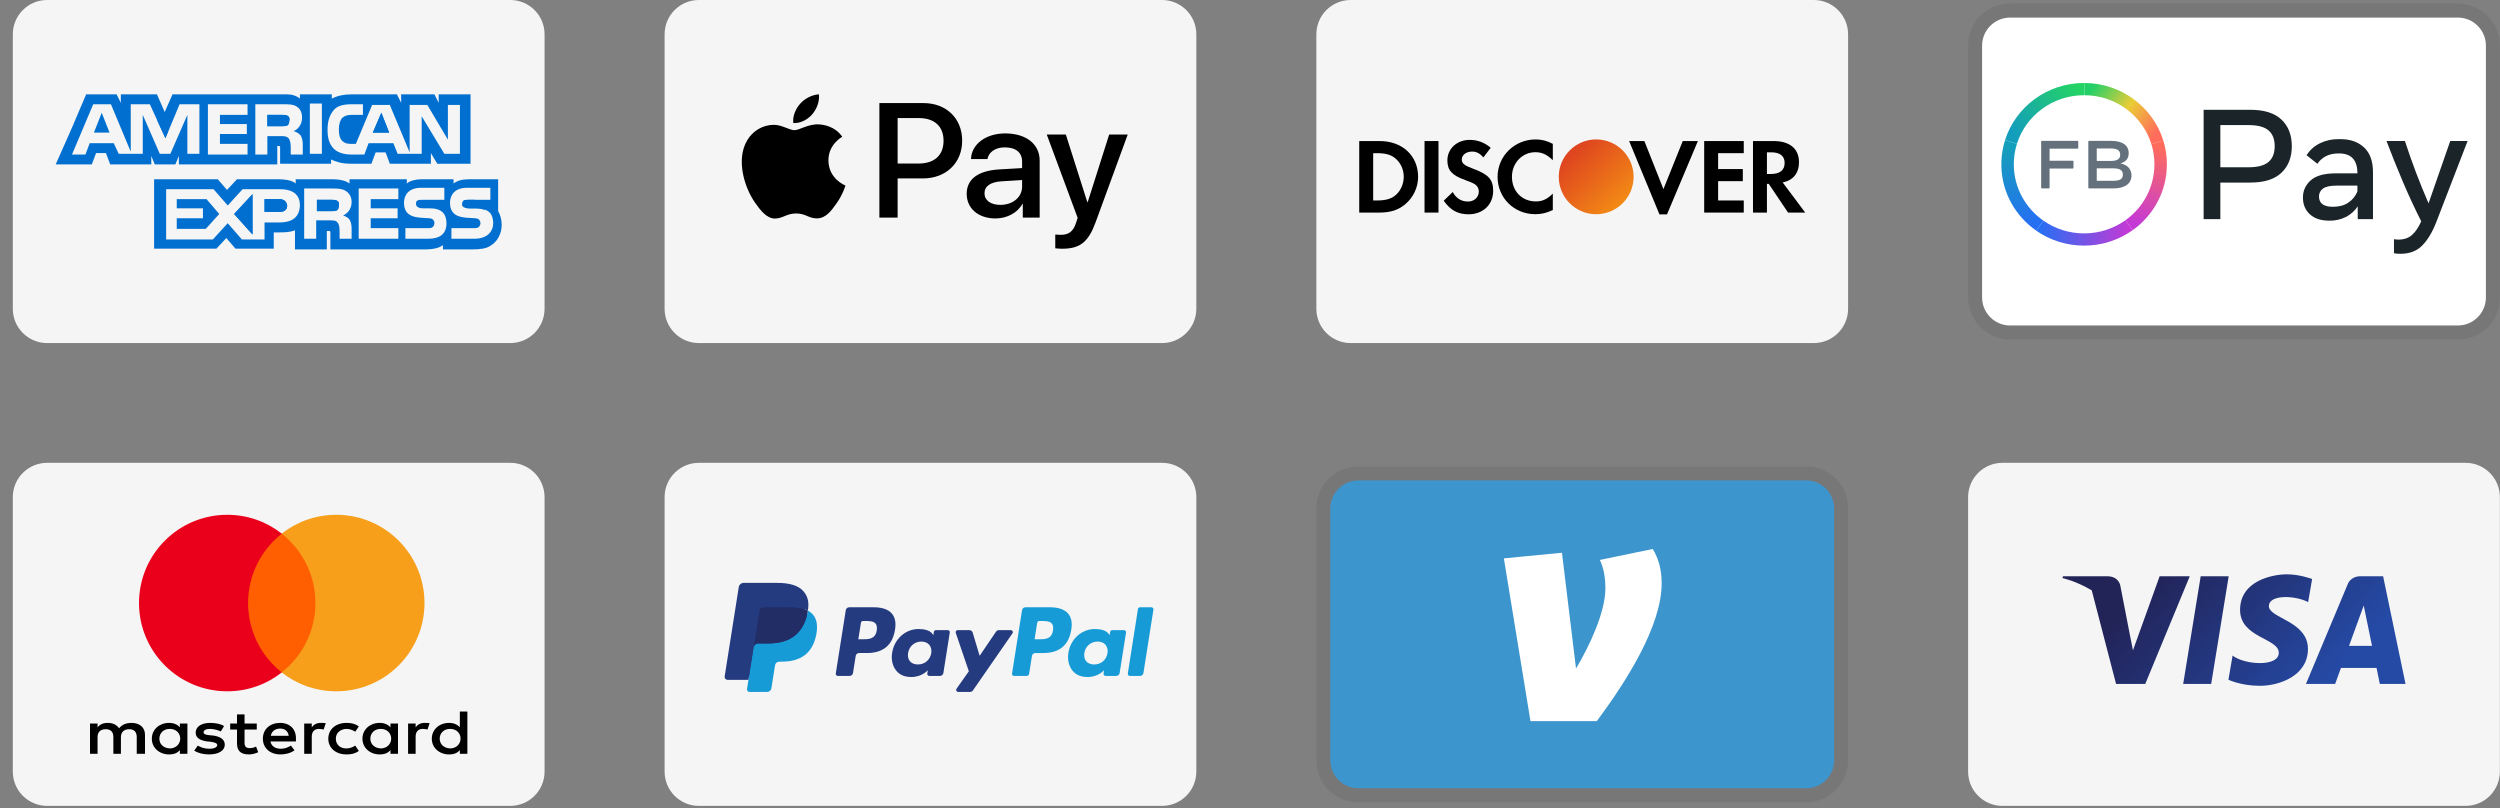
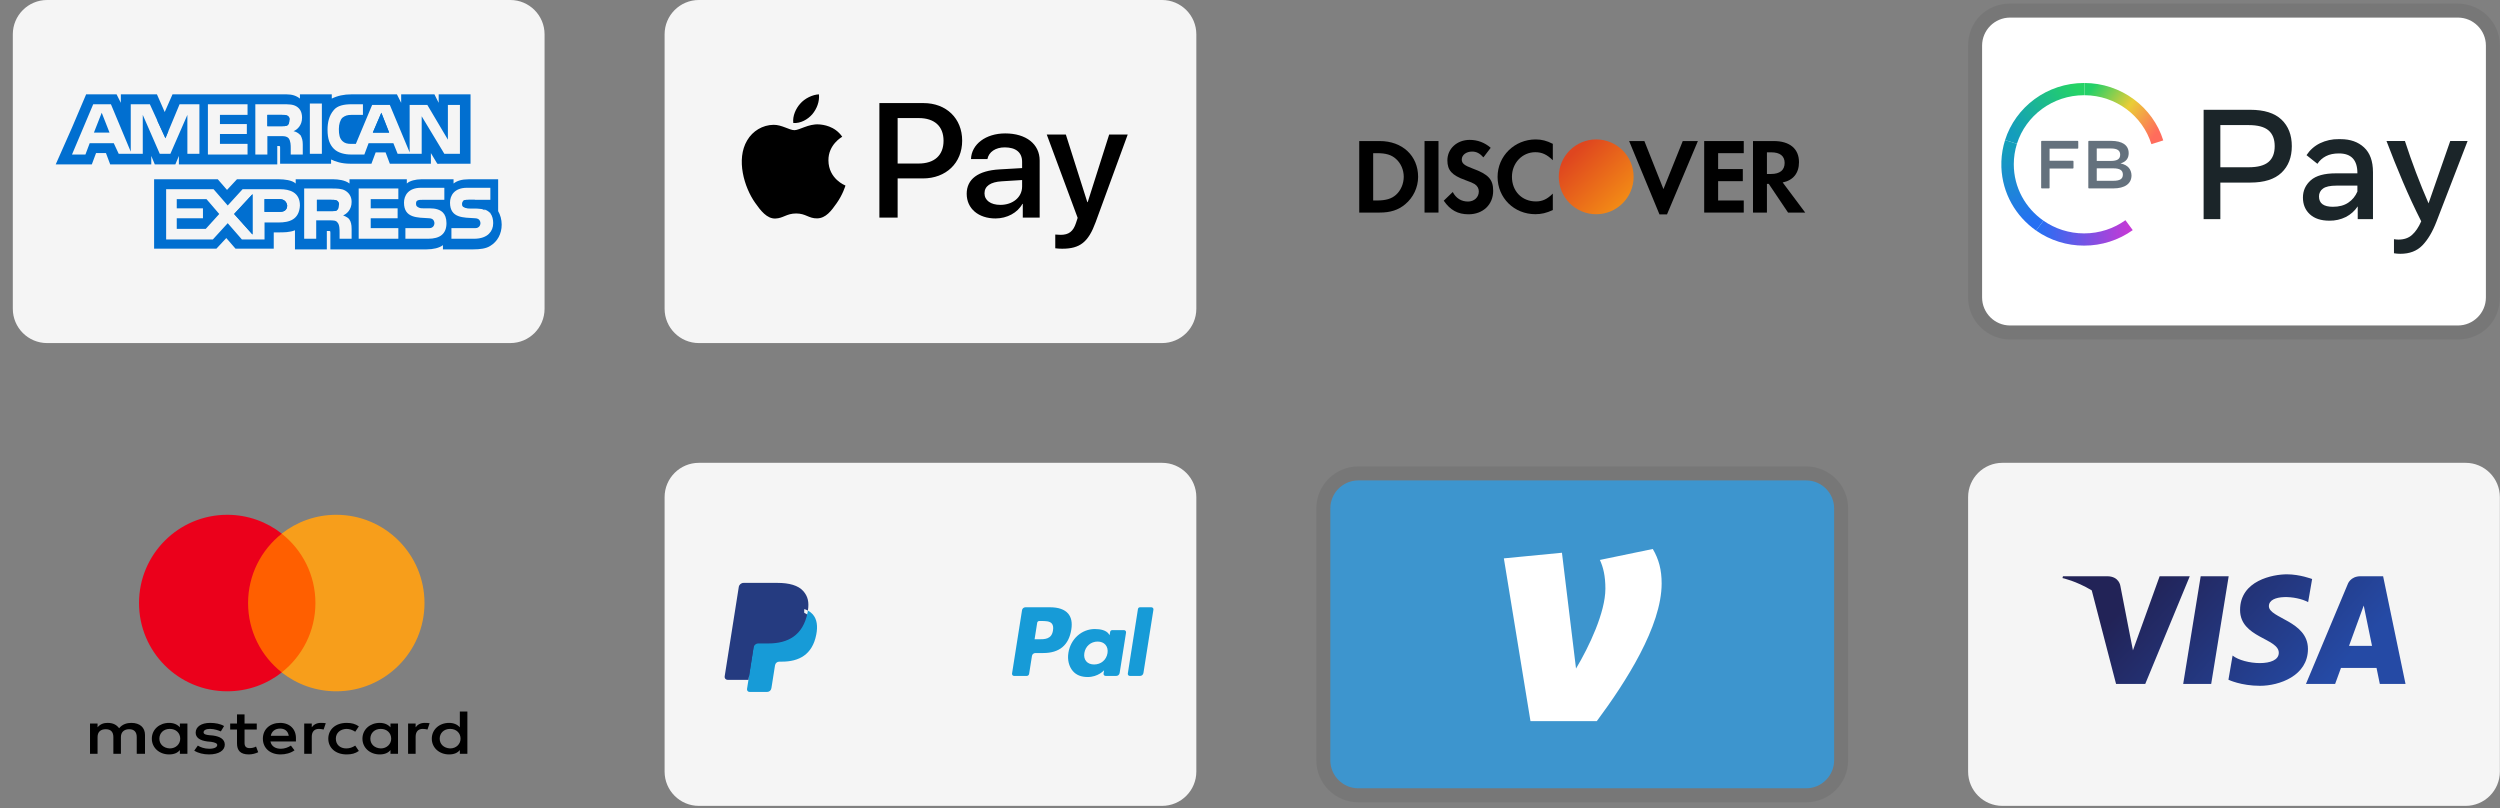
<svg xmlns="http://www.w3.org/2000/svg" fill="none" viewBox="0 0 167 54" height="54" width="167">
  <rect x="0" y="0" width="167" height="54" fill="#808080" stroke="none" />
  <path fill="#F5F5F5" d="M0.856 2.292C0.856 1.026 1.882 0 3.148 0H34.086C35.351 0 36.377 1.026 36.377 2.292V20.625C36.377 21.891 35.351 22.917 34.086 22.917H3.148C1.882 22.917 0.856 21.891 0.856 20.625V2.292Z" />
  <path fill="#016FD0" d="M6.275 8.856H7.315L6.795 7.532L6.275 8.856Z" />
  <path fill="#016FD0" d="M19.184 7.721C19.09 7.674 18.948 7.674 18.806 7.674H17.86V8.43H18.806C18.948 8.43 19.09 8.43 19.184 8.383C19.279 8.336 19.326 8.194 19.326 8.052C19.373 7.863 19.279 7.768 19.184 7.721Z" />
  <path fill="#016FD0" d="M29.304 6.302V6.87L29.02 6.302H26.798V6.87L26.514 6.302H23.488C22.967 6.302 22.542 6.397 22.163 6.586V6.302H20.035V6.586C19.799 6.397 19.515 6.302 19.137 6.302H11.524L11.003 7.484L10.483 6.302H8.072V6.87L7.788 6.302H5.754L4.809 8.525L3.721 10.984H4.809H6.133L6.416 10.227H7.078L7.362 10.984H10.105V10.416L10.341 10.984H11.713L11.949 10.416V10.984H18.522V9.754H18.617C18.711 9.754 18.711 9.754 18.711 9.896V10.936H22.116V10.653C22.4 10.794 22.826 10.936 23.393 10.936H24.812L25.095 10.18H25.757L26.041 10.936H28.784V10.227L29.209 10.936H31.432V6.302H29.304ZM13.32 10.274H12.517V7.674L11.382 10.274H10.672L9.537 7.674V10.274H7.93L7.599 9.565H5.991L5.707 10.322H4.809L6.227 6.964H7.41L8.734 10.133V6.964H10.01L11.051 9.234L11.996 6.964H13.32V10.274ZM16.536 7.674H14.692V8.288H16.489V8.95H14.692V9.612H16.536V10.322H13.888V6.964H16.536V7.674ZM20.083 9.045C20.177 9.234 20.225 9.376 20.225 9.66V10.322H19.421V9.896C19.421 9.707 19.421 9.423 19.279 9.234C19.137 9.092 18.995 9.092 18.711 9.092H17.86V10.322H17.056V6.964H18.853C19.279 6.964 19.563 6.964 19.799 7.106C20.035 7.248 20.177 7.484 20.177 7.863C20.177 8.383 19.846 8.667 19.61 8.761C19.846 8.808 19.988 8.95 20.083 9.045ZM21.501 10.274H20.698V6.917H21.501V10.274ZM30.817 10.274H29.682L28.169 7.768V10.274H26.561L26.277 9.565H24.622L24.339 10.322H23.44C23.062 10.322 22.589 10.227 22.305 9.943C22.022 9.66 21.88 9.281 21.88 8.667C21.88 8.194 21.974 7.721 22.305 7.342C22.542 7.059 22.967 6.964 23.488 6.964H24.244V7.674H23.488C23.204 7.674 23.062 7.721 22.873 7.863C22.731 8.004 22.636 8.288 22.636 8.619C22.636 8.998 22.684 9.234 22.873 9.423C23.015 9.565 23.204 9.612 23.44 9.612H23.771L24.859 7.011H26.041L27.365 10.18V7.011H28.547L29.919 9.329V7.011H30.723V10.274H30.817Z" />
  <path fill="#016FD0" d="M24.906 8.856H25.994L25.474 7.532L24.906 8.856Z" />
  <path fill="#016FD0" d="M16.867 15.665V12.97L15.638 14.294L16.867 15.665Z" />
  <path fill="#016FD0" d="M11.807 13.301V13.915H13.557V14.578H11.807V15.287H13.746L14.645 14.294L13.793 13.301H11.807Z" />
  <path fill="#016FD0" d="M18.664 13.301H17.671V14.152H18.711C18.995 14.152 19.184 14.01 19.184 13.726C19.137 13.443 18.948 13.301 18.664 13.301Z" />
  <path fill="#016FD0" d="M33.276 14.105V11.977H32.709H31.29C30.865 11.977 30.534 12.071 30.297 12.26V11.977H28.122C27.791 11.977 27.365 12.071 27.176 12.26V11.977H23.346V12.26C23.062 12.024 22.542 11.977 22.305 11.977H19.752V12.26C19.515 12.024 18.948 11.977 18.664 11.977H15.827L15.165 12.686L14.55 11.977H10.294V16.611H14.456L15.117 15.902L15.732 16.611H18.286V15.523H18.617C18.948 15.523 19.373 15.523 19.704 15.381V16.658H21.832V15.429H21.927C22.069 15.429 22.069 15.429 22.069 15.571V16.658H28.5C28.926 16.658 29.351 16.564 29.588 16.375V16.658H31.621C32.047 16.658 32.472 16.611 32.756 16.422C33.229 16.138 33.513 15.618 33.513 15.003C33.513 14.672 33.418 14.341 33.276 14.105ZM18.617 14.861H17.671V15.996H16.158L15.212 14.909L14.219 15.996H11.098V12.639H14.266L15.212 13.726L16.205 12.639H18.712C19.326 12.639 20.035 12.828 20.035 13.726C19.988 14.672 19.326 14.861 18.617 14.861ZM23.346 14.672C23.44 14.814 23.488 15.003 23.488 15.287V15.949H22.684V15.523C22.684 15.334 22.684 15.003 22.542 14.861C22.447 14.719 22.258 14.719 21.974 14.719H21.123V15.949H20.319V12.591H22.116C22.494 12.591 22.826 12.591 23.062 12.733C23.299 12.875 23.488 13.112 23.488 13.49C23.488 14.01 23.157 14.294 22.92 14.388C23.157 14.483 23.298 14.578 23.346 14.672ZM26.609 13.301H24.764V13.915H26.561V14.578H24.764V15.24H26.609V15.949H23.96V12.591H26.609V13.301ZM28.595 15.949H27.081V15.24H28.595C28.737 15.24 28.831 15.24 28.926 15.145C28.973 15.098 29.02 15.003 29.02 14.909C29.02 14.814 28.973 14.719 28.926 14.672C28.878 14.625 28.784 14.578 28.642 14.578C27.885 14.53 26.987 14.578 26.987 13.537C26.987 13.064 27.271 12.544 28.122 12.544H29.682V13.348H28.216C28.075 13.348 27.98 13.348 27.885 13.395C27.791 13.443 27.791 13.537 27.791 13.632C27.791 13.774 27.885 13.821 27.98 13.868C28.075 13.915 28.169 13.915 28.264 13.915H28.689C29.115 13.915 29.399 14.01 29.588 14.199C29.73 14.341 29.824 14.578 29.824 14.909C29.824 15.618 29.399 15.949 28.595 15.949ZM32.661 15.618C32.472 15.807 32.141 15.949 31.669 15.949H30.155V15.24H31.669C31.81 15.24 31.905 15.24 31.999 15.145C32.047 15.098 32.094 15.003 32.094 14.909C32.094 14.814 32.047 14.719 31.999 14.672C31.952 14.625 31.858 14.578 31.716 14.578C30.959 14.53 30.061 14.578 30.061 13.537C30.061 13.064 30.344 12.544 31.196 12.544H32.756V13.348H31.337C31.196 13.348 31.101 13.348 31.006 13.395C30.912 13.443 30.912 13.537 30.912 13.632C30.912 13.774 30.959 13.821 31.101 13.868C31.196 13.915 31.29 13.915 31.385 13.915H31.81C32.236 13.915 32.52 14.01 32.709 14.199C32.756 14.199 32.756 14.246 32.756 14.246C32.898 14.436 32.945 14.672 32.945 14.909C32.945 15.192 32.851 15.429 32.661 15.618Z" />
  <path fill="#016FD0" d="M22.494 13.395C22.4 13.348 22.258 13.348 22.116 13.348H21.17V14.105H22.116C22.258 14.105 22.4 14.105 22.494 14.057C22.589 14.01 22.636 13.868 22.636 13.726C22.683 13.537 22.589 13.443 22.494 13.395Z" />
  <path fill="#016FD0" d="M19.184 7.721C19.09 7.674 18.948 7.674 18.806 7.674H17.86V8.43H18.806C18.948 8.43 19.09 8.43 19.184 8.383C19.279 8.336 19.326 8.194 19.326 8.052C19.374 7.863 19.279 7.768 19.184 7.721Z" />
  <path fill="#016FD0" d="M24.906 8.856H25.994L25.474 7.532L24.906 8.856Z" />
  <path fill="#016FD0" d="M16.867 15.665V12.97L15.638 14.294L16.867 15.665Z" />
  <path fill="#016FD0" d="M18.664 13.301H17.671V14.152H18.711C18.995 14.152 19.184 14.01 19.184 13.726C19.137 13.443 18.948 13.301 18.664 13.301Z" />
-   <path fill="#016FD0" d="M22.494 13.395C22.4 13.348 22.258 13.348 22.116 13.348H21.17V14.105H22.116C22.258 14.105 22.4 14.105 22.494 14.057C22.589 14.01 22.636 13.868 22.636 13.726C22.683 13.537 22.589 13.443 22.494 13.395Z" />
+   <path fill="#016FD0" d="M22.494 13.395C22.4 13.348 22.258 13.348 22.116 13.348H21.17V14.105H22.116C22.258 14.105 22.4 14.105 22.494 14.057C22.683 13.537 22.589 13.443 22.494 13.395Z" />
  <path fill="#016FD0" d="M11.24 8.761L10.483 8.005L11.051 9.234L11.24 8.761Z" />
  <path fill="#016FD0" d="M30.864 13.632C30.864 13.774 30.912 13.821 31.053 13.868C31.148 13.916 31.243 13.916 31.337 13.916H31.763C32.047 13.916 32.236 13.963 32.425 14.057L31.715 13.348H31.29C31.148 13.348 31.053 13.348 30.959 13.395C30.912 13.443 30.864 13.537 30.864 13.632Z" />
  <path fill="#016FD0" d="M29.209 10.795L29.304 10.936H29.351L29.209 10.795Z" />
  <path fill="#F5F5F5" d="M44.395 2.292C44.395 1.026 45.42 0 46.686 0H77.624C78.889 0 79.915 1.026 79.915 2.292V20.625C79.915 21.891 78.889 22.917 77.624 22.917H46.686C45.42 22.917 44.395 21.891 44.395 20.625V2.292Z" />
  <path fill="black" d="M54.261 7.632C53.959 7.98 53.476 8.255 52.992 8.215C52.932 7.745 53.169 7.244 53.446 6.935C53.748 6.577 54.276 6.322 54.705 6.302C54.755 6.793 54.559 7.274 54.261 7.632ZM54.7 8.309C54 8.269 53.4 8.696 53.068 8.696C52.73 8.696 52.222 8.328 51.668 8.338C50.948 8.348 50.278 8.745 49.91 9.378C49.155 10.644 49.714 12.518 50.444 13.548C50.802 14.059 51.23 14.618 51.794 14.598C52.328 14.579 52.539 14.26 53.184 14.26C53.833 14.26 54.02 14.598 54.584 14.588C55.168 14.579 55.535 14.078 55.893 13.568C56.301 12.989 56.467 12.425 56.477 12.395C56.467 12.386 55.349 11.969 55.339 10.713C55.329 9.663 56.22 9.162 56.261 9.133C55.757 8.407 54.971 8.328 54.7 8.309ZM58.743 6.886V14.534H59.962V11.919H61.649C63.19 11.919 64.273 10.889 64.273 9.398C64.273 7.906 63.21 6.886 61.69 6.886H58.743ZM59.962 7.887H61.367C62.425 7.887 63.029 8.436 63.029 9.403C63.029 10.369 62.425 10.924 61.362 10.924H59.962V7.887ZM66.499 14.593C67.264 14.593 67.974 14.216 68.297 13.617H68.322V14.534H69.45V10.727C69.45 9.623 68.543 8.912 67.148 8.912C65.854 8.912 64.897 9.633 64.862 10.624H65.96C66.051 10.153 66.499 9.844 67.113 9.844C67.859 9.844 68.277 10.183 68.277 10.806V11.228L66.756 11.316C65.341 11.399 64.575 11.964 64.575 12.945C64.575 13.936 65.366 14.593 66.499 14.593ZM66.826 13.686C66.177 13.686 65.764 13.382 65.764 12.915C65.764 12.435 66.162 12.155 66.922 12.111L68.277 12.027V12.459C68.277 13.175 67.652 13.686 66.826 13.686ZM70.956 16.615C72.144 16.615 72.703 16.173 73.192 14.834L75.332 8.986H74.093L72.658 13.504H72.633L71.198 8.986H69.923L71.988 14.554L71.877 14.893C71.691 15.467 71.389 15.687 70.85 15.687C70.754 15.687 70.568 15.678 70.492 15.668V16.585C70.563 16.605 70.865 16.615 70.956 16.615Z" />
-   <path fill="#F5F5F5" d="M87.933 2.292C87.933 1.026 88.959 0 90.224 0H121.162C122.427 0 123.453 1.026 123.453 2.292V20.625C123.453 21.891 122.427 22.917 121.162 22.917H90.224C88.959 22.917 87.933 21.891 87.933 20.625V2.292Z" />
  <path fill="black" d="M93.254 13.012C92.961 13.276 92.581 13.392 91.978 13.392H91.728V10.232H91.978C92.581 10.232 92.946 10.34 93.254 10.618C93.576 10.905 93.77 11.35 93.77 11.808C93.77 12.267 93.576 12.725 93.254 13.012ZM92.165 9.422H90.797V14.2H92.158C92.882 14.2 93.404 14.03 93.863 13.649C94.408 13.198 94.73 12.518 94.73 11.815C94.73 10.405 93.677 9.422 92.165 9.422Z" />
  <path fill="black" d="M95.159 14.2H96.091V9.422H95.159V14.2Z" />
  <path fill="black" d="M98.37 11.256C97.81 11.049 97.646 10.912 97.646 10.654C97.646 10.354 97.939 10.125 98.34 10.125C98.62 10.125 98.849 10.239 99.092 10.512L99.579 9.873C99.179 9.523 98.699 9.344 98.175 9.344C97.33 9.344 96.685 9.931 96.685 10.713C96.685 11.371 96.986 11.708 97.861 12.023C98.226 12.152 98.411 12.237 98.505 12.295C98.691 12.416 98.785 12.589 98.785 12.789C98.785 13.176 98.477 13.463 98.061 13.463C97.617 13.463 97.258 13.241 97.044 12.826L96.442 13.406C96.871 14.036 97.387 14.315 98.096 14.315C99.064 14.315 99.744 13.671 99.744 12.746C99.744 11.987 99.43 11.644 98.37 11.256Z" />
  <path fill="black" d="M100.038 11.815C100.038 13.219 101.141 14.308 102.56 14.308C102.961 14.308 103.304 14.229 103.728 14.03V12.932C103.356 13.305 103.026 13.456 102.603 13.456C101.664 13.456 100.998 12.775 100.998 11.808C100.998 10.89 101.686 10.167 102.56 10.167C103.004 10.167 103.341 10.325 103.728 10.704V9.608C103.319 9.4 102.983 9.314 102.582 9.314C101.17 9.314 100.038 10.425 100.038 11.815Z" />
  <path fill="black" d="M111.118 12.632L109.844 9.422H108.826L110.853 14.323H111.355L113.419 9.422H112.408L111.118 12.632Z" />
  <path fill="black" d="M113.84 14.2H116.483V13.392H114.771V12.102H116.42V11.293H114.771V10.232H116.483V9.422H113.84V14.2Z" />
  <path fill="black" d="M118.303 11.622H118.031V10.175H118.318C118.898 10.175 119.214 10.418 119.214 10.883C119.214 11.364 118.898 11.622 118.303 11.622ZM120.173 10.833C120.173 9.939 119.557 9.422 118.482 9.422H117.1V14.2H118.031V12.281H118.152L119.442 14.2H120.588L119.084 12.188C119.786 12.045 120.173 11.565 120.173 10.833Z" />
  <path fill="url(#paint0_linear_68_1372)" d="M106.626 14.311C108.006 14.311 109.125 13.192 109.125 11.812C109.125 10.432 108.006 9.313 106.626 9.313C105.245 9.313 104.126 10.432 104.126 11.812C104.126 13.192 105.245 14.311 106.626 14.311Z" />
  <path fill="black" d="M164.189 0.24H134.273C132.684 0.24 131.469 1.455 131.469 3.045V19.872C131.469 21.461 132.778 22.677 134.273 22.677H164.189C165.778 22.677 166.993 21.461 166.993 19.872V3.045C166.993 1.455 165.684 0.24 164.189 0.24Z" opacity="0.07" />
  <path fill="white" d="M164.189 1.175C165.217 1.175 166.058 2.016 166.058 3.045V19.872C166.058 20.9 165.217 21.742 164.189 21.742H134.273C133.245 21.742 132.404 20.9 132.404 19.872V3.045C132.404 2.016 133.245 1.175 134.273 1.175H164.189Z" />
  <path fill="url(#paint1_linear_68_1372)" d="M139.219 5.543H139.251V6.36H139.219C137.11 6.36 135.325 7.725 134.731 9.605L133.938 9.358C134.639 7.147 136.738 5.543 139.219 5.543Z" clip-rule="evenodd" fill-rule="evenodd" />
  <path fill="url(#paint2_linear_68_1372)" d="M139.251 6.36V5.543H139.219C141.707 5.543 143.813 7.158 144.506 9.38L143.713 9.629C143.13 7.746 141.355 6.374 139.251 6.36Z" clip-rule="evenodd" fill-rule="evenodd" />
  <path fill="url(#paint3_linear_68_1372)" d="M141.979 14.71L142.468 15.372C141.52 16.048 140.384 16.41 139.219 16.407C138.072 16.41 136.952 16.06 136.012 15.403L136.502 14.741C137.269 15.276 138.206 15.591 139.219 15.591C140.251 15.591 141.204 15.264 141.979 14.71Z" clip-rule="evenodd" fill-rule="evenodd" />
  <path fill="url(#paint4_linear_68_1372)" d="M133.939 9.358L134.731 9.606C134.592 10.049 134.521 10.511 134.521 10.975C134.521 12.53 135.303 13.905 136.502 14.741L136.013 15.402C134.655 14.452 133.754 12.913 133.692 11.166V10.785C133.71 10.29 133.795 9.811 133.939 9.358Z" clip-rule="evenodd" fill-rule="evenodd" />
-   <path fill="url(#paint5_linear_68_1372)" d="M144.748 10.975C144.748 12.783 143.851 14.384 142.467 15.372L141.978 14.711C142.576 14.288 143.064 13.728 143.401 13.078C143.739 12.428 143.915 11.707 143.916 10.975C143.916 10.506 143.845 10.052 143.713 9.626L144.505 9.377C144.664 9.882 144.748 10.419 144.748 10.976V10.975Z" clip-rule="evenodd" fill-rule="evenodd" />
  <path fill="#64717D" d="M141.808 11.662C141.808 11.374 141.607 11.245 141.161 11.245H140.063V12.077H141.161C141.615 12.077 141.808 11.953 141.808 11.662ZM141.007 9.918H140.063V10.75H141.007C141.434 10.75 141.628 10.621 141.628 10.335C141.628 10.05 141.432 9.918 141.007 9.918ZM142.385 11.714C142.385 12.27 141.942 12.586 141.16 12.586H139.546C139.518 12.586 139.499 12.567 139.499 12.54V9.455C139.499 9.428 139.518 9.41 139.546 9.41H141.018C141.778 9.41 142.196 9.703 142.196 10.231C142.196 10.544 142.056 10.796 141.651 10.916C142.163 11.023 142.371 11.325 142.385 11.714ZM138.828 9.455V9.886C138.828 9.914 138.809 9.932 138.781 9.932H136.912V10.737H138.463C138.491 10.737 138.509 10.755 138.509 10.782V11.212C138.509 11.241 138.49 11.259 138.462 11.259H136.912V12.54C136.912 12.568 136.894 12.586 136.866 12.586H136.395C136.367 12.586 136.349 12.567 136.349 12.54V9.455C136.349 9.428 136.367 9.41 136.395 9.41H138.782C138.81 9.41 138.828 9.429 138.828 9.455Z" clip-rule="evenodd" fill-rule="evenodd" />
  <path fill="#1B2529" d="M160.649 9.42C161.108 10.833 161.634 12.223 162.227 13.584L163.676 9.42H164.835L162.758 14.8C162.493 15.488 162.178 16.019 161.813 16.393C161.449 16.767 160.96 16.954 160.347 16.954C160.195 16.954 160.051 16.942 159.917 16.918V15.978C160.029 15.996 160.129 16.005 160.214 16.005C160.586 16.005 160.889 15.902 161.122 15.694C161.356 15.488 161.562 15.184 161.738 14.784C161.3 13.918 160.891 13.037 160.512 12.143C160.13 11.243 159.765 10.335 159.418 9.42H160.649ZM156.349 9.295C157 9.295 157.523 9.479 157.919 9.848C158.317 10.217 158.515 10.768 158.515 11.502V14.637H157.496V13.786C157.29 14.093 157.026 14.328 156.704 14.494C156.363 14.663 155.986 14.748 155.605 14.742C155.045 14.742 154.61 14.599 154.301 14.316C153.991 14.033 153.836 13.659 153.836 13.197C153.836 12.738 154.011 12.353 154.36 12.043C154.708 11.735 155.265 11.579 156.029 11.579H157.474V11.564C157.474 10.687 157.063 10.249 156.242 10.249C155.898 10.249 155.609 10.309 155.373 10.432C155.138 10.553 154.948 10.723 154.803 10.943L154.075 10.364C154.302 10.02 154.6 9.755 154.97 9.571C155.363 9.381 155.796 9.286 156.232 9.294H156.348L156.349 9.295ZM150.315 7.334C151.247 7.334 151.942 7.552 152.402 7.988C152.862 8.425 153.093 9.016 153.093 9.764C153.093 10.509 152.862 11.101 152.402 11.539C151.942 11.977 151.247 12.196 150.315 12.196H148.319V14.638H147.202V7.334H150.315ZM157.474 12.4H156.071C155.654 12.4 155.356 12.465 155.177 12.596C155.092 12.655 155.022 12.734 154.976 12.827C154.929 12.919 154.906 13.022 154.909 13.125C154.909 13.583 155.218 13.813 155.839 13.813C156.249 13.813 156.59 13.723 156.863 13.539C157.136 13.357 157.34 13.109 157.474 12.796V12.4ZM150.21 8.356H148.319V11.173H150.209C150.815 11.173 151.256 11.056 151.534 10.821C151.812 10.587 151.95 10.235 151.95 9.764C151.95 9.295 151.812 8.943 151.534 8.708C151.256 8.473 150.815 8.356 150.209 8.356H150.21Z" clip-rule="evenodd" fill-rule="evenodd" />
-   <path fill="#F5F5F5" d="M0.856 33.208C0.856 31.943 1.882 30.917 3.148 30.917H34.086C35.351 30.917 36.377 31.943 36.377 33.208V51.542C36.377 52.807 35.351 53.833 34.086 53.833H3.148C1.882 53.833 0.856 52.807 0.856 51.542V33.208Z" />
  <path fill="#FF5F00" d="M21.4 44.919H16.242V35.649H21.4V44.919Z" />
  <path fill="#EB001B" d="M16.572 40.283C16.572 38.403 17.453 36.728 18.824 35.648C17.821 34.859 16.556 34.388 15.181 34.388C11.925 34.388 9.286 37.028 9.286 40.283C9.286 43.539 11.925 46.179 15.181 46.179C16.556 46.179 17.821 45.708 18.824 44.918C17.453 43.839 16.572 42.164 16.572 40.283Z" />
  <path fill="#F79E1B" d="M28.356 40.283C28.356 43.539 25.717 46.179 22.462 46.179C21.087 46.179 19.821 45.708 18.818 44.918C20.19 43.839 21.07 42.164 21.07 40.283C21.07 38.403 20.19 36.728 18.818 35.648C19.821 34.859 21.087 34.388 22.462 34.388C25.717 34.388 28.356 37.028 28.356 40.283Z" />
  <path fill="black" d="M9.686 50.354V49.09C9.686 48.605 9.35 48.289 8.774 48.289C8.485 48.289 8.173 48.374 7.957 48.648C7.789 48.416 7.549 48.289 7.189 48.289C6.949 48.289 6.709 48.353 6.517 48.584V48.332H6.013V50.354H6.517V49.237C6.517 48.879 6.733 48.711 7.069 48.711C7.405 48.711 7.573 48.9 7.573 49.237V50.354H8.077V49.237C8.077 48.879 8.317 48.711 8.629 48.711C8.966 48.711 9.134 48.9 9.134 49.237V50.354H9.686ZM17.152 48.332H16.336V47.721H15.832V48.332H15.376V48.732H15.832V49.658C15.832 50.122 16.048 50.396 16.624 50.396C16.84 50.396 17.08 50.333 17.248 50.248L17.104 49.869C16.96 49.953 16.792 49.974 16.672 49.974C16.432 49.974 16.336 49.848 16.336 49.638V48.732H17.152V48.332ZM21.426 48.289C21.138 48.289 20.946 48.416 20.826 48.584V48.332H20.321V50.354H20.826V49.216C20.826 48.879 20.994 48.69 21.306 48.69C21.402 48.69 21.522 48.711 21.618 48.732L21.762 48.31C21.666 48.289 21.522 48.289 21.426 48.289ZM14.968 48.5C14.727 48.353 14.391 48.289 14.031 48.289C13.455 48.289 13.071 48.542 13.071 48.942C13.071 49.279 13.359 49.469 13.863 49.532L14.103 49.553C14.367 49.595 14.511 49.658 14.511 49.764C14.511 49.911 14.319 50.017 13.983 50.017C13.647 50.017 13.383 49.911 13.215 49.806L12.975 50.143C13.239 50.311 13.599 50.396 13.959 50.396C14.632 50.396 15.016 50.122 15.016 49.743C15.016 49.385 14.704 49.195 14.223 49.132L13.983 49.111C13.767 49.09 13.599 49.048 13.599 48.921C13.599 48.774 13.767 48.69 14.031 48.69C14.319 48.69 14.607 48.795 14.752 48.858L14.968 48.5ZM28.364 48.289C28.076 48.289 27.884 48.416 27.764 48.584V48.332H27.26V50.354H27.764V49.216C27.764 48.879 27.932 48.69 28.244 48.69C28.34 48.69 28.46 48.711 28.556 48.732L28.7 48.31C28.604 48.289 28.46 48.289 28.364 48.289ZM21.93 49.343C21.93 49.953 22.41 50.396 23.154 50.396C23.49 50.396 23.73 50.333 23.971 50.164L23.73 49.806C23.538 49.932 23.346 49.995 23.13 49.995C22.722 49.995 22.434 49.743 22.434 49.343C22.434 48.963 22.722 48.711 23.13 48.69C23.346 48.69 23.538 48.753 23.73 48.879L23.971 48.521C23.73 48.353 23.49 48.289 23.154 48.289C22.41 48.289 21.93 48.732 21.93 49.343ZM26.587 49.343V48.332H26.083V48.584C25.915 48.395 25.675 48.289 25.363 48.289C24.715 48.289 24.211 48.732 24.211 49.343C24.211 49.953 24.715 50.396 25.363 50.396C25.699 50.396 25.939 50.29 26.083 50.101V50.354H26.587V49.343ZM24.739 49.343C24.739 48.984 25.003 48.69 25.435 48.69C25.843 48.69 26.131 48.963 26.131 49.343C26.131 49.701 25.843 49.995 25.435 49.995C25.003 49.974 24.739 49.701 24.739 49.343ZM18.713 48.289C18.041 48.289 17.56 48.711 17.56 49.343C17.56 49.974 18.041 50.396 18.737 50.396C19.073 50.396 19.409 50.311 19.673 50.122L19.433 49.806C19.241 49.932 19.001 50.017 18.761 50.017C18.449 50.017 18.137 49.89 18.065 49.532H19.769C19.769 49.469 19.769 49.427 19.769 49.364C19.793 48.711 19.361 48.289 18.713 48.289ZM18.713 48.669C19.025 48.669 19.241 48.837 19.289 49.153H18.089C18.137 48.879 18.353 48.669 18.713 48.669ZM31.221 49.343V47.531H30.717V48.584C30.549 48.395 30.309 48.289 29.997 48.289C29.348 48.289 28.844 48.732 28.844 49.343C28.844 49.953 29.348 50.396 29.997 50.396C30.333 50.396 30.573 50.29 30.717 50.101V50.354H31.221V49.343ZM29.372 49.343C29.372 48.984 29.636 48.69 30.069 48.69C30.477 48.69 30.765 48.963 30.765 49.343C30.765 49.701 30.477 49.995 30.069 49.995C29.636 49.974 29.372 49.701 29.372 49.343ZM12.519 49.343V48.332H12.015V48.584C11.847 48.395 11.607 48.289 11.294 48.289C10.646 48.289 10.142 48.732 10.142 49.343C10.142 49.953 10.646 50.396 11.294 50.396C11.63 50.396 11.871 50.29 12.015 50.101V50.354H12.519V49.343ZM10.646 49.343C10.646 48.984 10.91 48.69 11.342 48.69C11.751 48.69 12.039 48.963 12.039 49.343C12.039 49.701 11.751 49.995 11.342 49.995C10.91 49.974 10.646 49.701 10.646 49.343Z" />
  <path fill="#F5F5F5" d="M44.395 33.208C44.395 31.943 45.42 30.917 46.686 30.917H77.624C78.889 30.917 79.915 31.943 79.915 33.208V51.542C79.915 52.807 78.889 53.833 77.624 53.833H46.686C45.42 53.833 44.395 52.807 44.395 51.542V33.208Z" />
-   <path fill="#253B80" d="M58.375 40.566H56.725C56.67 40.566 56.617 40.586 56.576 40.621C56.534 40.657 56.507 40.706 56.498 40.76L55.83 44.993C55.827 45.012 55.829 45.032 55.834 45.052C55.839 45.071 55.849 45.088 55.862 45.103C55.875 45.119 55.891 45.131 55.909 45.139C55.927 45.147 55.947 45.152 55.967 45.152H56.755C56.809 45.152 56.862 45.132 56.904 45.096C56.945 45.061 56.973 45.012 56.981 44.958L57.161 43.816C57.17 43.762 57.197 43.713 57.239 43.677C57.28 43.642 57.333 43.622 57.388 43.622H57.91C58.998 43.622 59.625 43.096 59.789 42.053C59.863 41.597 59.792 41.239 59.578 40.988C59.344 40.712 58.928 40.566 58.375 40.566ZM58.566 42.112C58.475 42.705 58.023 42.705 57.585 42.705H57.336L57.511 41.599C57.516 41.566 57.533 41.537 57.557 41.515C57.582 41.494 57.614 41.482 57.647 41.482H57.761C58.059 41.482 58.34 41.482 58.486 41.652C58.572 41.754 58.599 41.904 58.566 42.112ZM63.309 42.093H62.519C62.486 42.093 62.455 42.105 62.43 42.126C62.405 42.148 62.388 42.177 62.383 42.209L62.348 42.43L62.293 42.35C62.122 42.102 61.74 42.019 61.359 42.019C60.486 42.019 59.74 42.681 59.594 43.608C59.519 44.072 59.626 44.514 59.889 44.823C60.13 45.107 60.474 45.225 60.885 45.225C61.588 45.225 61.979 44.772 61.979 44.772L61.943 44.992C61.94 45.012 61.941 45.032 61.947 45.051C61.952 45.07 61.962 45.088 61.974 45.103C61.987 45.118 62.004 45.13 62.022 45.139C62.04 45.147 62.059 45.151 62.079 45.151H62.791C62.846 45.151 62.899 45.132 62.94 45.096C62.982 45.061 63.009 45.012 63.018 44.958L63.445 42.252C63.448 42.232 63.447 42.212 63.442 42.193C63.436 42.174 63.427 42.157 63.414 42.141C63.401 42.126 63.385 42.114 63.367 42.106C63.349 42.097 63.329 42.093 63.309 42.093ZM62.208 43.632C62.132 44.083 61.773 44.386 61.316 44.386C61.086 44.386 60.903 44.313 60.785 44.173C60.668 44.035 60.624 43.838 60.661 43.618C60.732 43.17 61.097 42.857 61.547 42.857C61.771 42.857 61.954 42.932 62.074 43.072C62.194 43.215 62.242 43.413 62.208 43.632ZM67.519 42.093H66.725C66.688 42.093 66.651 42.102 66.618 42.12C66.585 42.138 66.556 42.163 66.535 42.194L65.44 43.808L64.975 42.257C64.961 42.21 64.932 42.168 64.892 42.139C64.853 42.109 64.805 42.093 64.755 42.093H63.974C63.953 42.093 63.931 42.098 63.911 42.108C63.892 42.118 63.875 42.133 63.862 42.151C63.85 42.169 63.841 42.189 63.838 42.211C63.835 42.232 63.837 42.255 63.844 42.275L64.719 44.843L63.896 46.004C63.882 46.025 63.873 46.049 63.871 46.074C63.87 46.099 63.875 46.124 63.886 46.147C63.898 46.169 63.915 46.188 63.937 46.201C63.959 46.214 63.983 46.221 64.008 46.221H64.802C64.839 46.221 64.875 46.212 64.908 46.195C64.941 46.178 64.969 46.153 64.99 46.123L67.632 42.309C67.647 42.289 67.655 42.264 67.657 42.239C67.658 42.214 67.653 42.189 67.641 42.167C67.63 42.145 67.612 42.126 67.591 42.113C67.569 42.1 67.544 42.093 67.519 42.093Z" />
  <path fill="#179BD7" d="M70.149 40.566H68.498C68.444 40.567 68.391 40.586 68.349 40.621C68.308 40.657 68.28 40.706 68.272 40.76L67.604 44.993C67.601 45.013 67.602 45.033 67.608 45.052C67.613 45.071 67.623 45.089 67.635 45.104C67.648 45.119 67.664 45.131 67.682 45.139C67.7 45.147 67.72 45.152 67.74 45.152H68.587C68.625 45.152 68.662 45.138 68.691 45.113C68.72 45.088 68.74 45.054 68.745 45.016L68.935 43.816C68.943 43.762 68.971 43.713 69.012 43.678C69.054 43.642 69.107 43.623 69.161 43.623H69.684C70.771 43.623 71.398 43.096 71.563 42.054C71.637 41.597 71.566 41.239 71.352 40.988C71.118 40.712 70.702 40.566 70.149 40.566ZM70.34 42.112C70.25 42.705 69.797 42.705 69.359 42.705H69.11L69.285 41.599C69.29 41.566 69.307 41.537 69.332 41.515C69.357 41.494 69.388 41.482 69.421 41.483H69.535C69.833 41.483 70.115 41.483 70.26 41.652C70.346 41.754 70.373 41.904 70.34 42.112ZM75.083 42.093H74.293C74.26 42.093 74.229 42.105 74.204 42.126C74.179 42.148 74.162 42.177 74.158 42.209L74.123 42.431L74.067 42.35C73.896 42.102 73.515 42.019 73.134 42.019C72.26 42.019 71.514 42.681 71.369 43.609C71.294 44.072 71.401 44.514 71.663 44.823C71.905 45.107 72.249 45.225 72.659 45.225C73.363 45.225 73.753 44.773 73.753 44.773L73.718 44.992C73.715 45.012 73.716 45.032 73.721 45.051C73.727 45.07 73.736 45.088 73.749 45.103C73.762 45.118 73.778 45.131 73.796 45.139C73.814 45.147 73.834 45.151 73.854 45.151H74.566C74.62 45.151 74.673 45.132 74.715 45.096C74.756 45.061 74.784 45.012 74.792 44.958L75.22 42.252C75.222 42.233 75.221 42.212 75.216 42.193C75.21 42.174 75.201 42.157 75.188 42.141C75.175 42.126 75.159 42.114 75.141 42.106C75.123 42.098 75.103 42.093 75.083 42.093ZM73.981 43.632C73.906 44.083 73.547 44.387 73.09 44.387C72.861 44.387 72.677 44.313 72.559 44.173C72.442 44.035 72.398 43.838 72.435 43.618C72.506 43.17 72.87 42.857 73.32 42.857C73.545 42.857 73.727 42.932 73.848 43.073C73.969 43.215 74.016 43.413 73.981 43.632ZM76.015 40.683L75.338 44.993C75.334 45.013 75.336 45.033 75.341 45.052C75.346 45.071 75.356 45.089 75.369 45.104C75.382 45.119 75.398 45.131 75.416 45.139C75.434 45.147 75.453 45.152 75.473 45.152H76.154C76.267 45.152 76.364 45.07 76.381 44.958L77.049 40.725C77.052 40.706 77.051 40.686 77.046 40.666C77.04 40.647 77.031 40.63 77.018 40.615C77.005 40.599 76.989 40.587 76.971 40.579C76.953 40.571 76.933 40.566 76.913 40.566H76.151C76.118 40.566 76.086 40.578 76.061 40.599C76.037 40.621 76.02 40.65 76.015 40.683Z" />
  <path fill="#253B80" d="M50.158 45.974L50.285 45.172L50.004 45.166H48.661L49.594 39.249C49.597 39.231 49.606 39.215 49.62 39.203C49.634 39.191 49.651 39.184 49.67 39.185H51.934C52.685 39.185 53.204 39.341 53.475 39.65C53.602 39.794 53.683 39.946 53.722 40.112C53.763 40.287 53.764 40.496 53.723 40.751L53.721 40.769V40.932L53.847 41.004C53.944 41.053 54.032 41.12 54.105 41.2C54.213 41.324 54.283 41.481 54.313 41.668C54.344 41.86 54.334 42.088 54.283 42.347C54.225 42.644 54.132 42.903 54.005 43.115C53.894 43.305 53.744 43.469 53.565 43.598C53.397 43.717 53.197 43.807 52.972 43.865C52.753 43.922 52.504 43.951 52.23 43.951H52.054C51.928 43.951 51.806 43.996 51.709 44.078C51.614 44.16 51.55 44.274 51.53 44.398L51.517 44.47L51.294 45.884L51.283 45.935C51.281 45.952 51.276 45.96 51.27 45.966C51.263 45.971 51.255 45.974 51.246 45.974H50.158Z" />
  <path fill="#179BD7" d="M53.968 40.788C53.961 40.831 53.953 40.875 53.945 40.921C53.646 42.454 52.625 42.983 51.32 42.983H50.656C50.496 42.983 50.362 43.099 50.337 43.256L49.997 45.413L49.901 46.025C49.897 46.049 49.898 46.074 49.905 46.097C49.911 46.121 49.923 46.143 49.939 46.161C49.955 46.18 49.975 46.195 49.997 46.205C50.02 46.216 50.044 46.221 50.068 46.221H51.246C51.386 46.221 51.504 46.12 51.526 45.982L51.538 45.922L51.76 44.515L51.774 44.437C51.796 44.299 51.914 44.198 52.054 44.198H52.23C53.372 44.198 54.265 43.734 54.526 42.394C54.635 41.833 54.579 41.365 54.29 41.037C54.199 40.935 54.089 40.85 53.968 40.788Z" />
-   <path fill="#222D65" d="M53.656 40.663C53.56 40.636 53.463 40.614 53.365 40.599C53.171 40.569 52.976 40.555 52.78 40.556H51.005C50.938 40.556 50.872 40.58 50.821 40.624C50.77 40.668 50.736 40.729 50.725 40.796L50.348 43.187L50.337 43.256C50.349 43.18 50.387 43.111 50.446 43.061C50.504 43.011 50.579 42.983 50.656 42.983H51.32C52.625 42.983 53.646 42.453 53.945 40.921C53.954 40.875 53.961 40.831 53.968 40.788C53.889 40.747 53.807 40.712 53.722 40.684C53.7 40.677 53.678 40.67 53.656 40.663Z" />
  <path fill="#253B80" d="M50.725 40.796C50.736 40.729 50.77 40.668 50.821 40.624C50.872 40.58 50.938 40.556 51.005 40.556H52.78C52.99 40.556 53.186 40.57 53.365 40.599C53.486 40.618 53.606 40.647 53.723 40.684C53.811 40.714 53.892 40.748 53.968 40.788C54.057 40.221 53.967 39.836 53.661 39.486C53.323 39.102 52.714 38.937 51.934 38.937H49.67C49.511 38.937 49.375 39.053 49.35 39.211L48.407 45.188C48.403 45.216 48.405 45.244 48.412 45.271C48.42 45.298 48.433 45.324 48.451 45.345C48.47 45.366 48.492 45.383 48.518 45.395C48.543 45.407 48.571 45.413 48.599 45.413H49.997L50.348 43.187L50.725 40.796Z" />
  <path fill-opacity="0.07" fill="black" d="M120.651 31.157H90.735C89.186 31.157 87.931 32.412 87.931 33.961V50.789C87.931 52.337 89.186 53.593 90.735 53.593H120.651C122.199 53.593 123.455 52.337 123.455 50.789V33.961C123.455 32.412 122.199 31.157 120.651 31.157Z" />
  <path fill="#3D95CE" d="M120.651 32.092C121.679 32.092 122.52 32.933 122.52 33.961V50.789C122.52 51.817 121.679 52.658 120.651 52.658H90.735C89.707 52.658 88.866 51.817 88.866 50.789V33.961C88.866 32.933 89.707 32.092 90.735 32.092H120.651Z" clip-rule="evenodd" fill-rule="evenodd" />
  <path fill="white" d="M110.998 38.972C110.998 41.837 108.608 45.558 106.667 48.171H102.236L100.458 37.299L104.338 36.923L105.278 44.659C106.157 43.195 107.24 40.896 107.24 39.328C107.24 38.47 107.096 37.886 106.872 37.404L110.406 36.672C110.814 37.362 110.998 38.074 110.998 38.972Z" />
  <path fill="#F5F5F5" d="M131.47 33.208C131.47 31.943 132.496 30.917 133.762 30.917H164.7C165.965 30.917 166.991 31.943 166.991 33.208V51.542C166.991 52.807 165.965 53.833 164.7 53.833H133.762C132.496 53.833 131.47 52.807 131.47 51.542V33.208Z" />
  <path fill="url(#paint6_linear_68_1372)" d="M147.707 45.688H145.837L147.006 38.493H148.876L147.707 45.688ZM144.264 38.493L142.481 43.442L142.27 42.376L141.641 39.141C141.641 39.141 141.565 38.493 140.754 38.493H137.807L137.773 38.615C137.773 38.615 138.674 38.803 139.729 39.437L141.353 45.688H143.302L146.277 38.493H144.264ZM158.972 45.688H160.689L159.192 38.493H157.689C156.995 38.493 156.826 39.029 156.826 39.029L154.037 45.688H155.986L156.376 44.62H158.753L158.972 45.688ZM156.915 43.143L157.897 40.45L158.45 43.143H156.915ZM154.183 40.223L154.45 38.678C154.45 38.678 153.627 38.364 152.768 38.364C151.84 38.364 149.637 38.771 149.637 40.746C149.637 42.605 152.223 42.628 152.223 43.605C152.223 44.581 149.903 44.406 149.137 43.791L148.859 45.406C148.859 45.406 149.694 45.812 150.97 45.812C152.246 45.812 154.171 45.151 154.171 43.349C154.171 41.478 151.562 41.304 151.562 40.491C151.562 39.677 153.383 39.782 154.183 40.223Z" />
  <defs>
    <linearGradient gradientUnits="userSpaceOnUse" y2="14.073" x2="108.768" y1="10.265" x1="105.078" id="paint0_linear_68_1372">
      <stop stop-color="#DF461F" />
      <stop stop-color="#F59314" offset="1" />
    </linearGradient>
    <linearGradient gradientUnits="userSpaceOnUse" y2="9.702" x2="135.047" y1="6.6" x1="139.251" id="paint1_linear_68_1372">
      <stop stop-color="#24D365" />
      <stop stop-color="#139DBD" offset="1" />
    </linearGradient>
    <linearGradient gradientUnits="userSpaceOnUse" y2="9.692" x2="143.435" y1="6.573" x1="139.219" id="paint2_linear_68_1372">
      <stop stop-color="#23D068" />
      <stop stop-color="#EACD36" offset="0.52" />
      <stop stop-color="#FF6C5C" offset="1" />
    </linearGradient>
    <linearGradient gradientUnits="userSpaceOnUse" y2="15.082" x2="142.216" y1="15.082" x1="136.256" id="paint3_linear_68_1372">
      <stop stop-color="#266FF3" />
      <stop stop-color="#C439D6" offset="1" />
    </linearGradient>
    <linearGradient gradientUnits="userSpaceOnUse" y2="9.953" x2="133.601" y1="15.099" x1="135.334" id="paint4_linear_68_1372">
      <stop stop-color="#266FF3" />
      <stop stop-color="#149FBA" offset="1" />
    </linearGradient>
    <linearGradient gradientUnits="userSpaceOnUse" y2="14.631" x2="141.791" y1="9.507" x1="143.527" id="paint5_linear_68_1372">
      <stop stop-color="#FF6C5C" />
      <stop stop-color="#C439D6" offset="1" />
    </linearGradient>
    <linearGradient gradientUnits="userSpaceOnUse" y2="49.954" x2="151.391" y1="40.927" x1="141.473" id="paint6_linear_68_1372">
      <stop stop-color="#222357" />
      <stop stop-color="#254AA5" offset="1" />
    </linearGradient>
  </defs>
</svg>